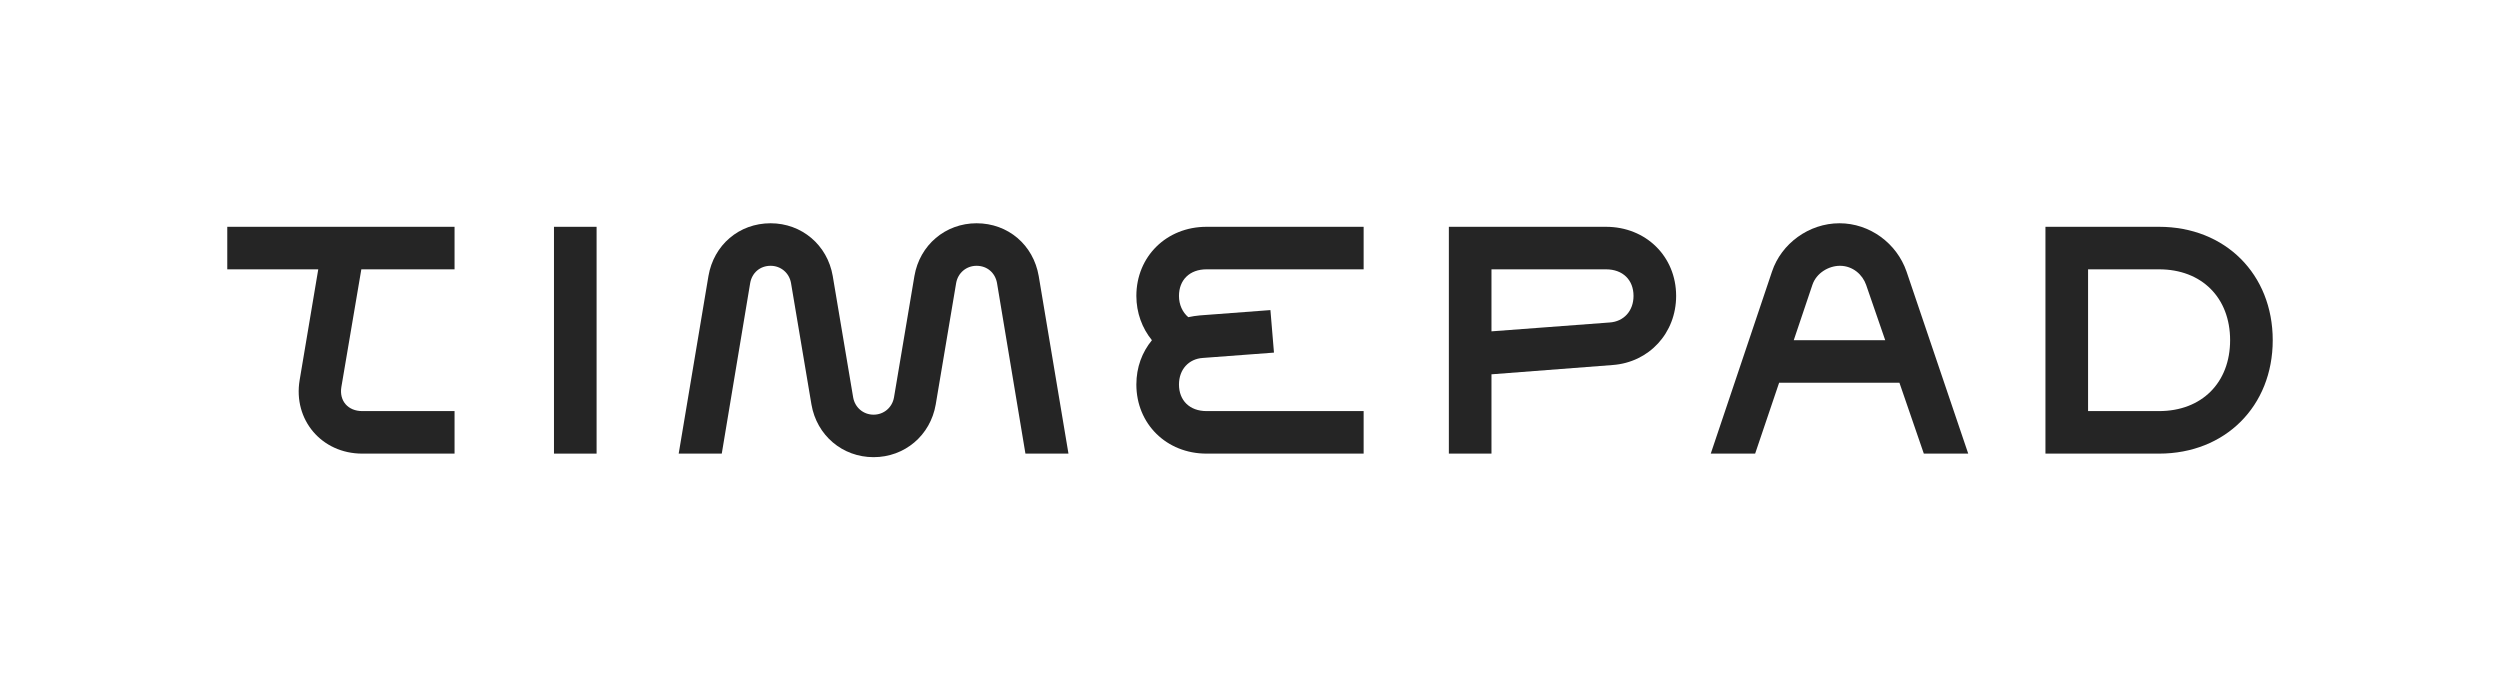
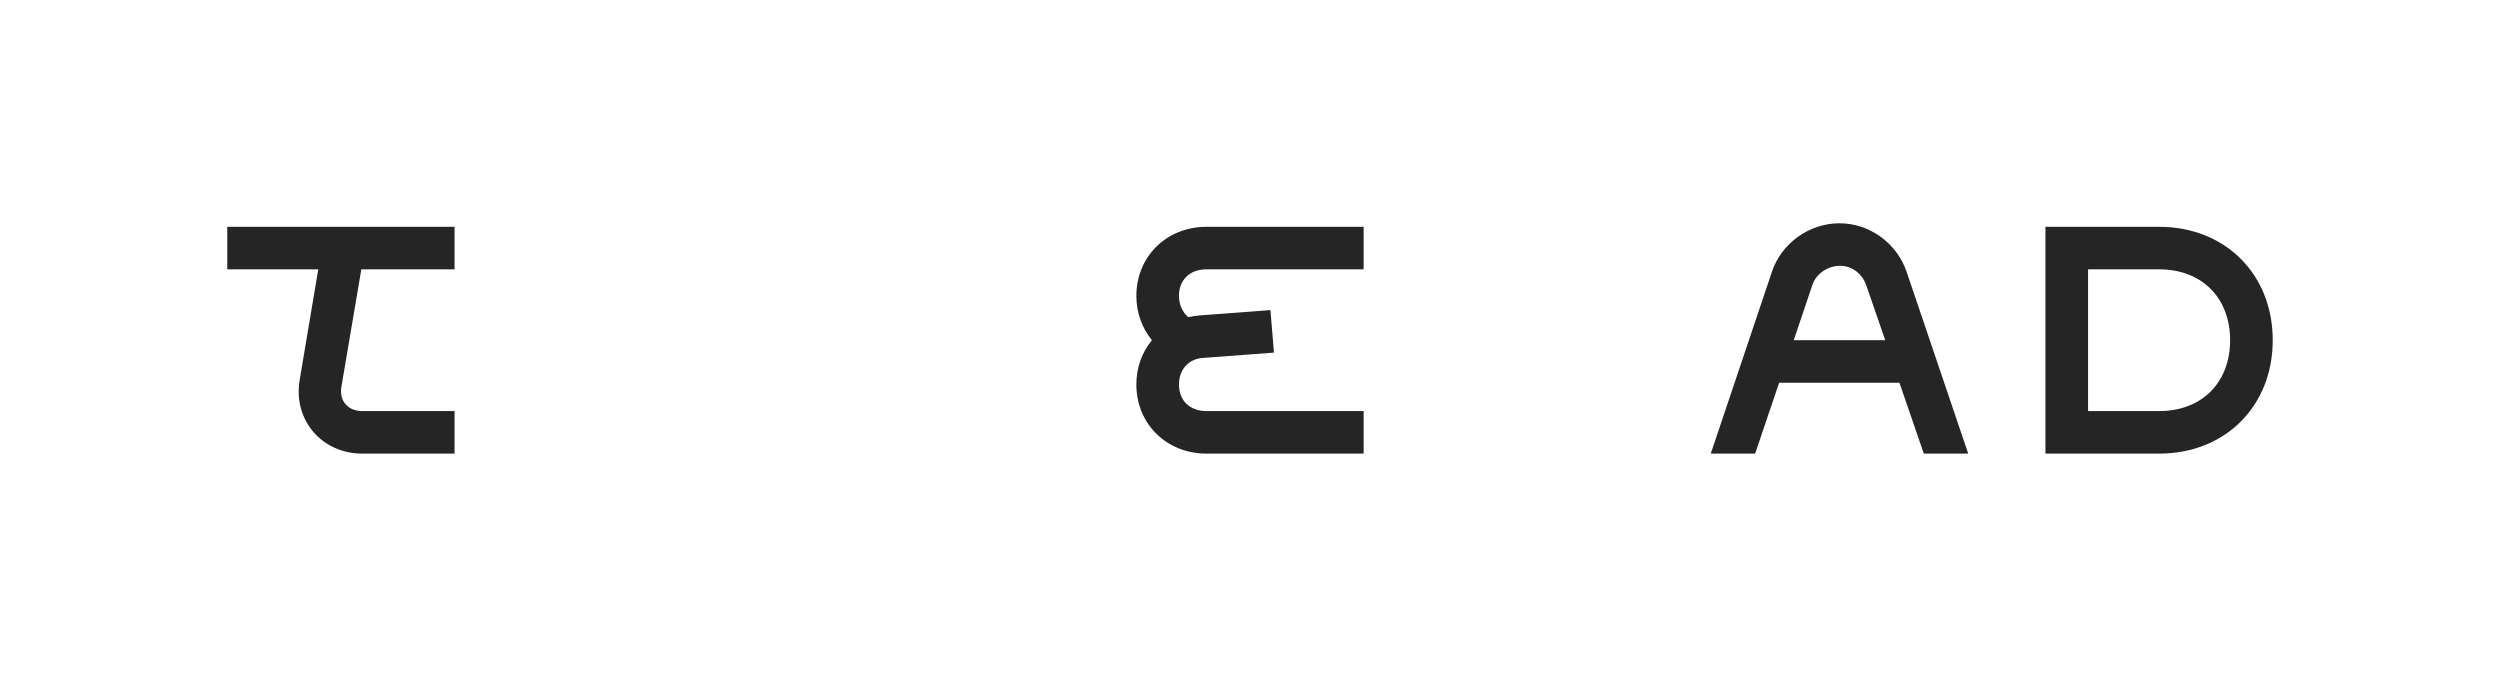
<svg xmlns="http://www.w3.org/2000/svg" width="327" height="89" viewBox="0 0 327 89" fill="none">
  <path d="M44.647 50.641C44.359 52.435 45.52 53.77 47.378 53.77H59.455V59.333H47.378C42.092 59.333 38.321 54.929 39.194 49.714L41.628 35.228H29.727V29.666H59.455V35.228H47.262L44.647 50.641Z" fill="#252525" />
-   <path d="M78.034 29.666V59.333H72.46V29.666H78.034Z" fill="#252525" />
-   <path d="M88.773 59.333L92.665 36.101C93.362 32.04 96.669 29.203 100.794 29.203C104.858 29.203 108.226 32.04 108.922 36.101L111.593 51.977C111.826 53.312 112.931 54.239 114.264 54.239C115.597 54.239 116.703 53.312 116.935 51.977L119.606 36.101C120.302 32.04 123.67 29.203 127.734 29.203C131.859 29.203 135.166 32.04 135.863 36.101L139.755 59.333H134.126L130.41 37.028C130.173 35.693 129.128 34.766 127.734 34.766C126.397 34.766 125.296 35.693 125.063 37.028L122.393 52.904C121.696 56.96 118.328 59.797 114.264 59.797C110.2 59.797 106.832 56.96 106.136 52.899L103.465 37.023C103.232 35.693 102.132 34.766 100.794 34.766C99.4 34.766 98.355 35.693 98.123 37.028L94.407 59.333H88.773Z" fill="#252525" />
  <path d="M154.21 38.705C154.21 39.864 154.675 40.847 155.427 41.486C155.947 41.37 156.412 41.31 156.937 41.255L166.171 40.559L166.635 46.122L157.345 46.817C155.487 46.933 154.21 48.324 154.21 50.294C154.21 52.38 155.604 53.77 157.81 53.77H178.363V59.333H157.81C152.584 59.333 148.636 55.448 148.636 50.294C148.636 48.032 149.389 46.066 150.671 44.499C149.393 42.933 148.636 40.907 148.636 38.705C148.636 33.55 152.584 29.666 157.81 29.666H178.363V35.228H157.81C155.604 35.228 154.21 36.619 154.21 38.705Z" fill="#252525" />
-   <path d="M219.238 38.705C219.238 43.572 215.699 47.397 210.933 47.744L195.085 48.959V59.333H189.511V29.666H210.065C215.29 29.666 219.238 33.55 219.238 38.705ZM213.665 38.705C213.665 36.619 212.271 35.228 210.065 35.228H195.085V43.34L210.529 42.182C212.387 42.066 213.665 40.675 213.665 38.705Z" fill="#252525" />
  <path d="M248.445 50.062H232.709L229.573 59.333H223.767L231.78 35.517C232.996 31.869 236.601 29.203 240.605 29.203C244.553 29.203 248.092 31.808 249.374 35.517L257.443 59.333H251.636L248.445 50.062ZM246.587 44.5L244.088 37.26C243.624 35.925 242.347 34.766 240.661 34.766C239.211 34.766 237.586 35.693 237.061 37.26L234.622 44.5H246.587Z" fill="#252525" />
  <path d="M297.273 44.499C297.273 53.13 291.058 59.333 282.409 59.333H267.545V29.666H282.409C291.058 29.666 297.273 35.868 297.273 44.499ZM291.699 44.499C291.699 38.937 287.983 35.228 282.409 35.228H273.119V53.77H282.409C287.983 53.77 291.699 50.062 291.699 44.499Z" fill="#252525" />
</svg>